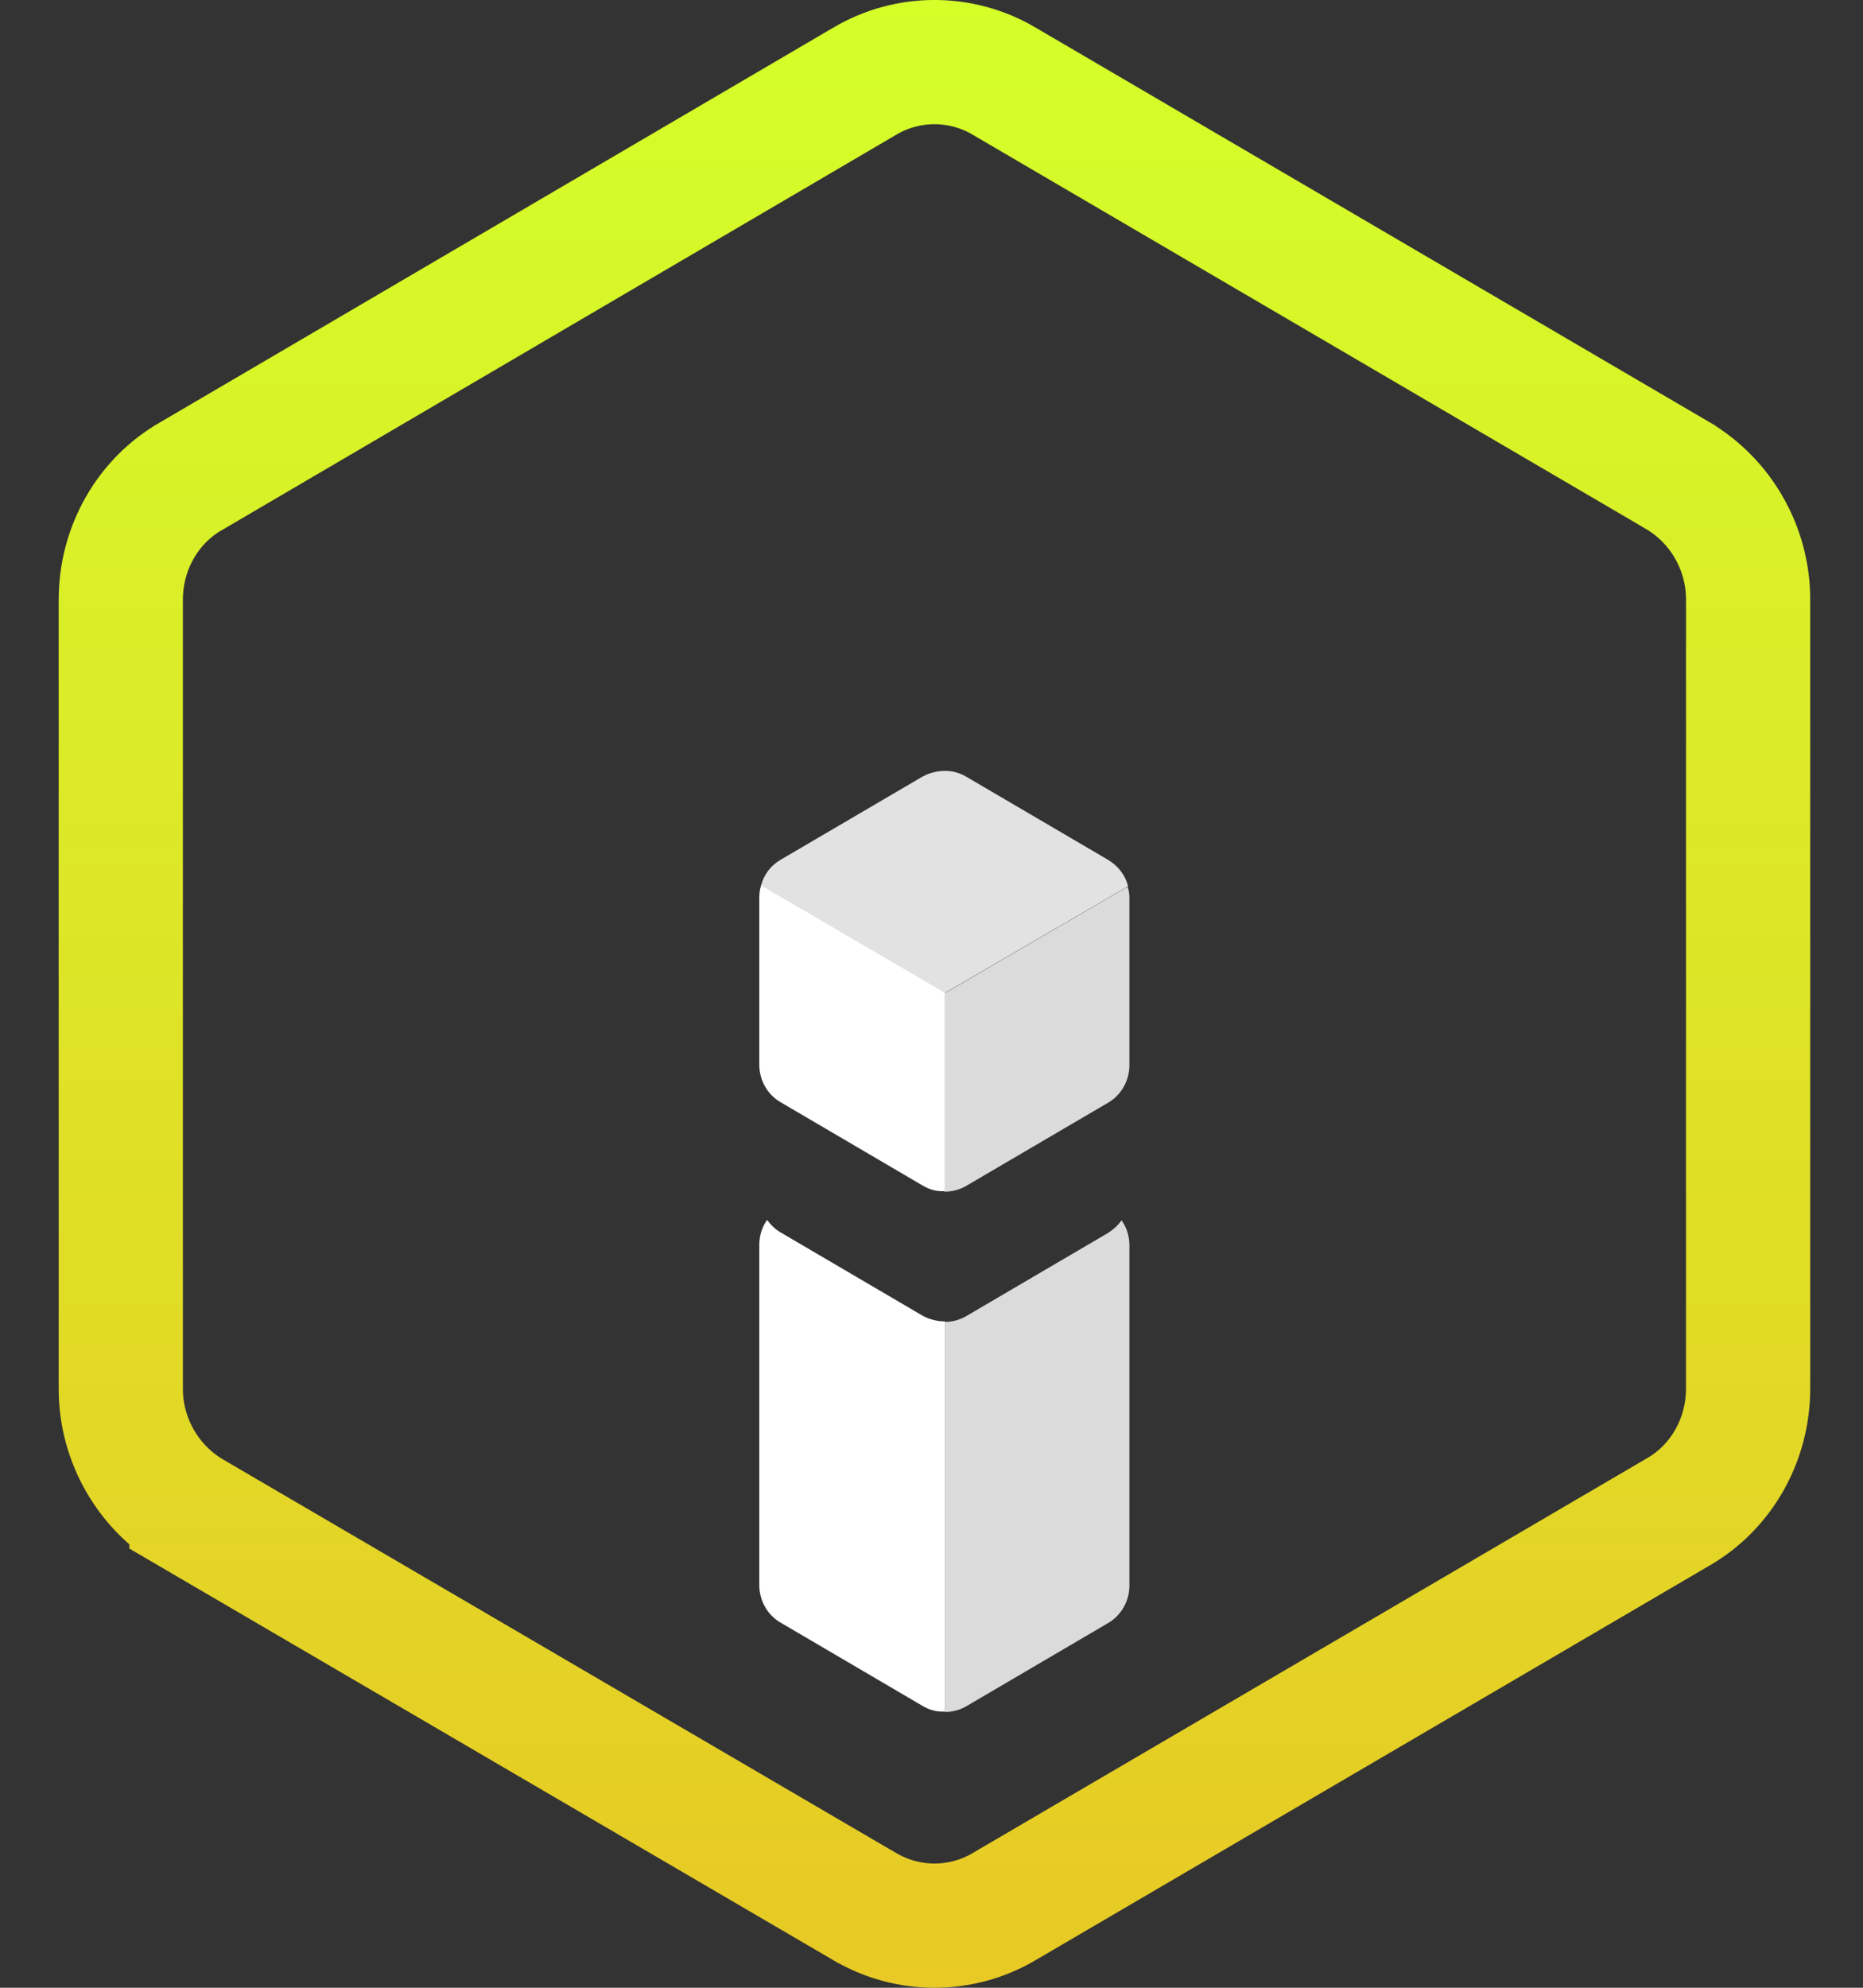
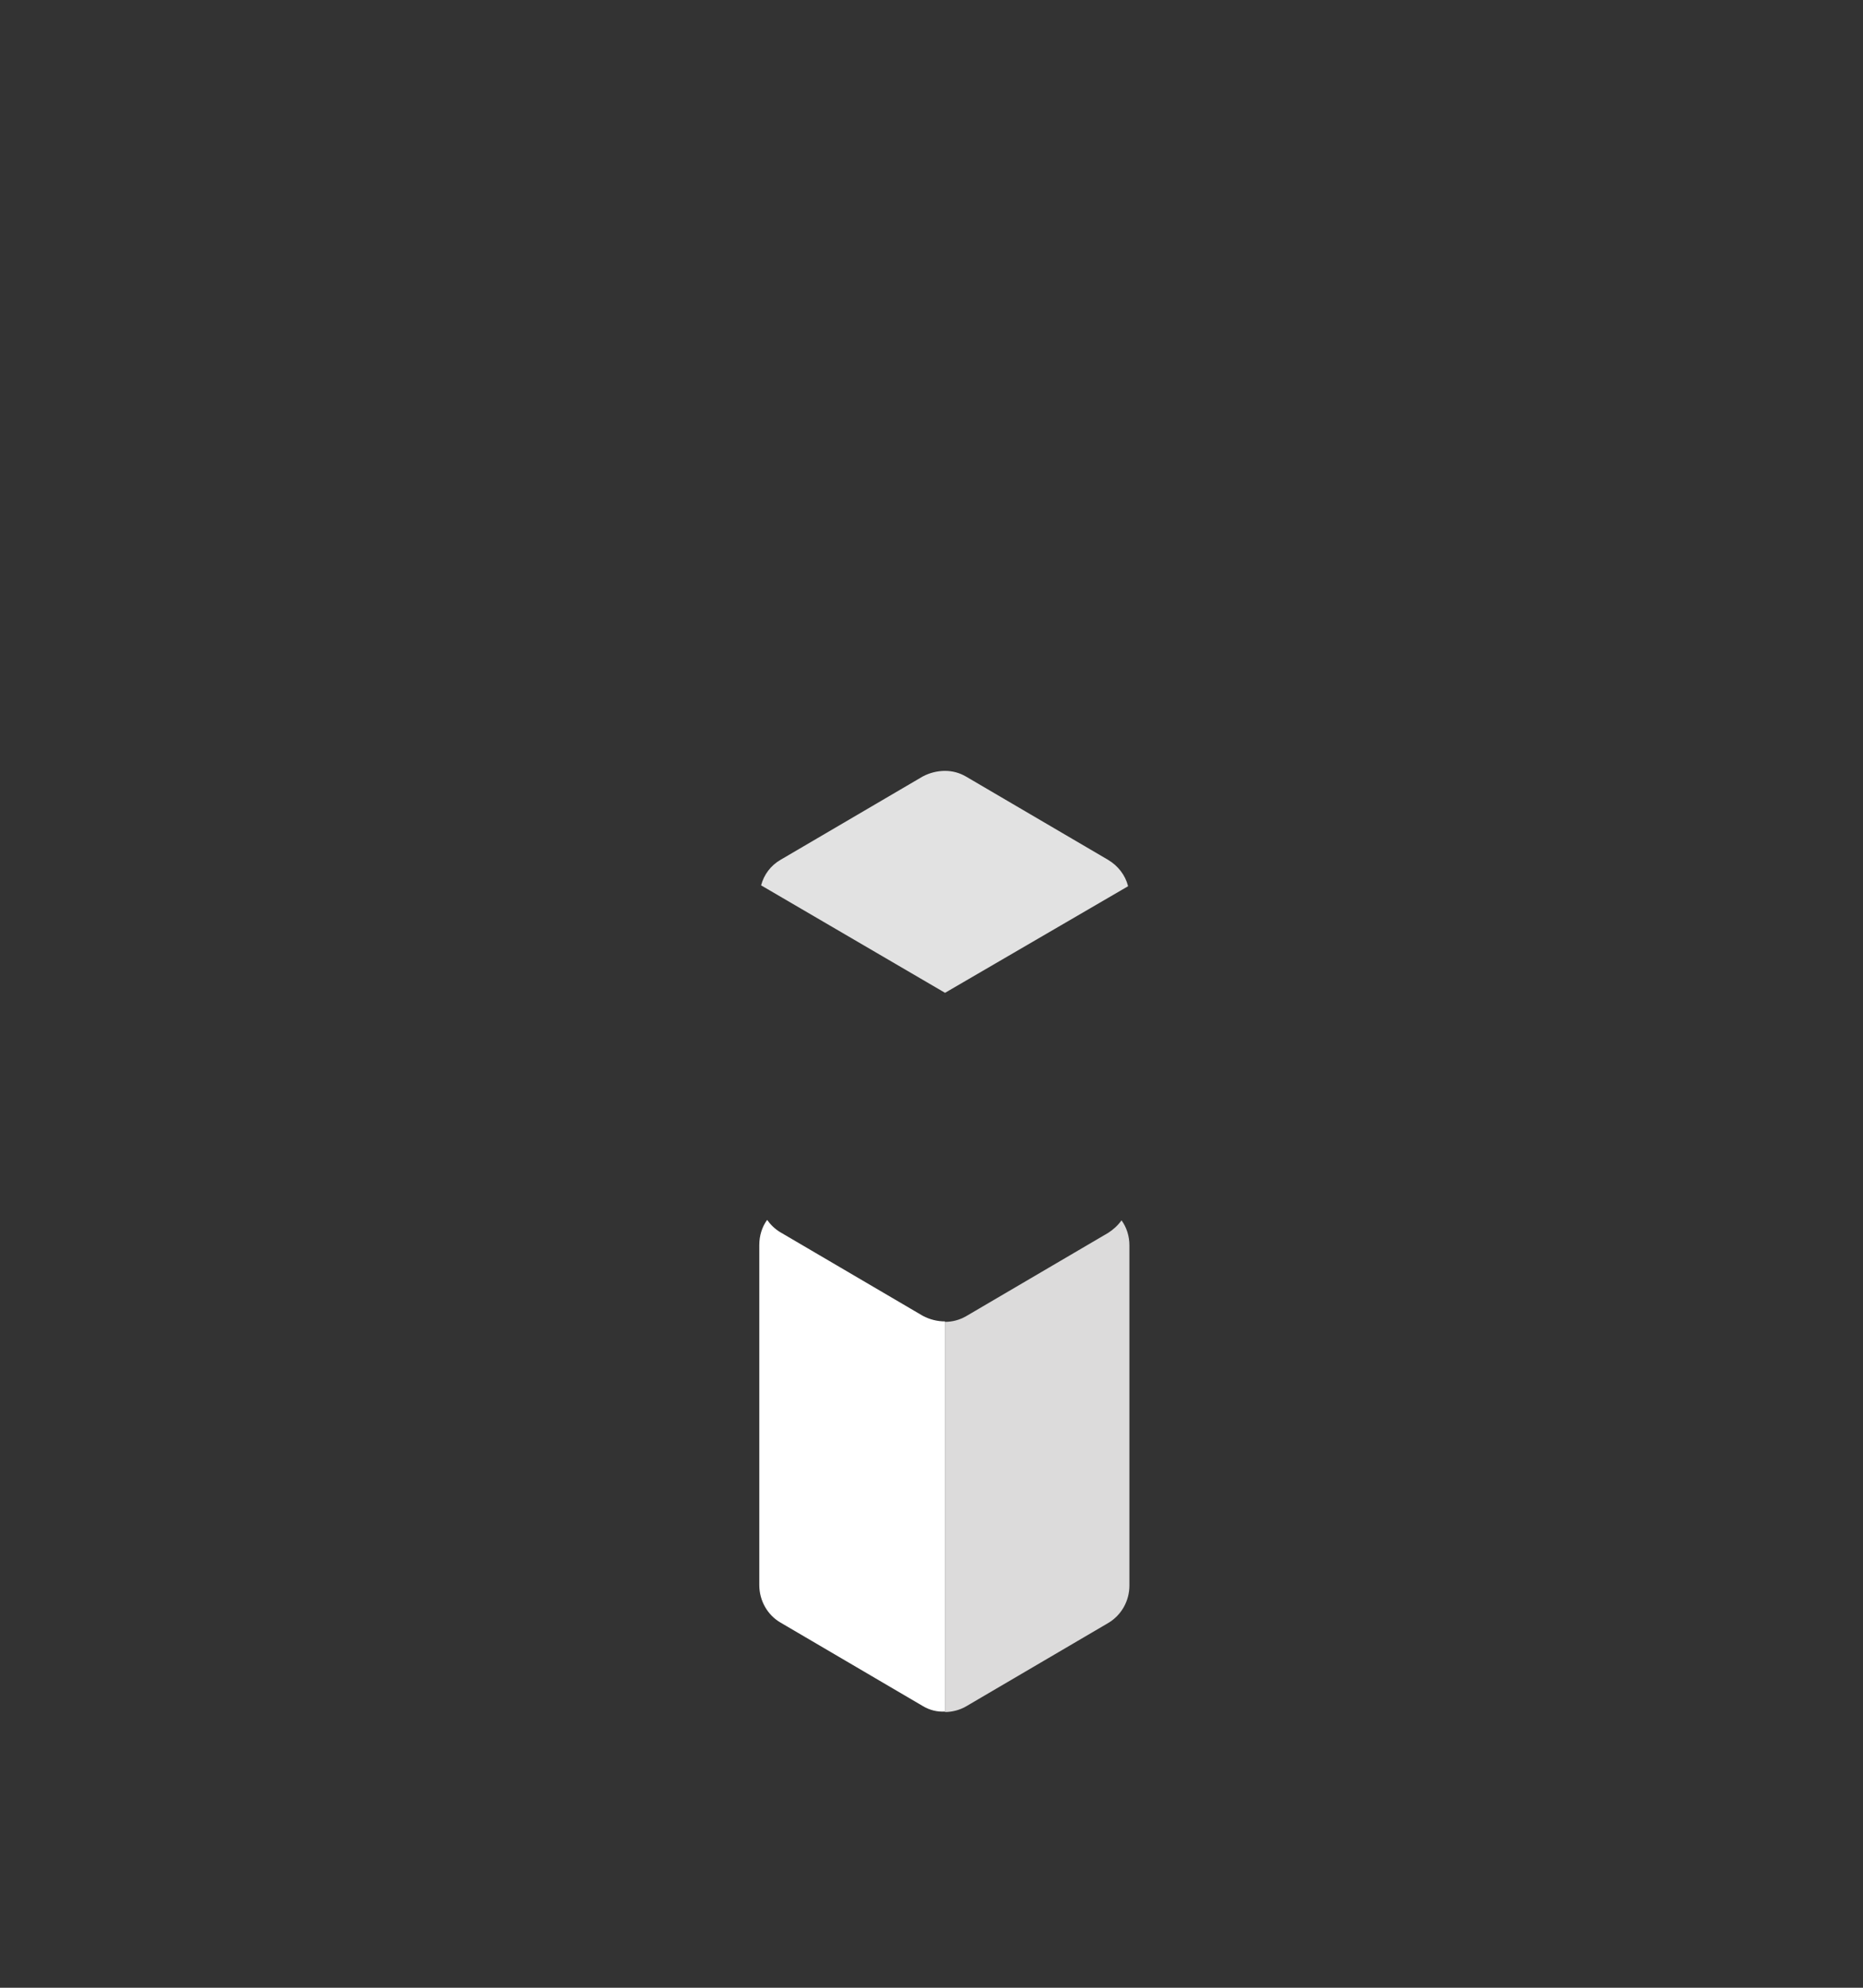
<svg xmlns="http://www.w3.org/2000/svg" width="30" height="32" viewBox="0 0 30 32" fill="none">
  <rect x="0" y="0" width="30" height="32" fill="#333333" stroke="none" />
-   <path d="M12.256 14.253C12.234 14.32 12.227 14.387 12.227 14.454V17.14C12.227 17.393 12.361 17.625 12.57 17.744L14.86 19.087C14.972 19.154 15.091 19.184 15.218 19.176V15.976L12.256 14.245V14.253Z" fill="white" />
  <path d="M12.57 19.84C12.48 19.788 12.406 19.713 12.353 19.639C12.271 19.751 12.227 19.893 12.227 20.042V25.517C12.227 25.771 12.361 26.002 12.57 26.122L14.86 27.465C14.972 27.532 15.091 27.561 15.218 27.554V21.273C15.099 21.273 14.972 21.243 14.86 21.183L12.57 19.84Z" fill="white" />
-   <path d="M15.218 19.184C15.33 19.184 15.449 19.154 15.554 19.094L17.844 17.752C18.06 17.625 18.187 17.393 18.187 17.147V14.462C18.187 14.395 18.18 14.335 18.157 14.275L15.211 15.991V19.191L15.218 19.184Z" fill="#DCDBDB" />
  <path d="M15.554 27.472L17.844 26.129C18.06 26.002 18.187 25.771 18.187 25.525V20.049C18.187 19.9 18.142 19.758 18.06 19.646C18 19.729 17.926 19.796 17.844 19.848L15.554 21.191C15.449 21.25 15.337 21.28 15.218 21.28V27.561C15.33 27.561 15.449 27.532 15.554 27.472Z" fill="#DCDBDB" />
  <path d="M18.164 14.26C18.119 14.089 18.007 13.94 17.843 13.842L15.553 12.5C15.449 12.44 15.337 12.41 15.217 12.41C15.098 12.41 14.971 12.44 14.859 12.5L12.569 13.842C12.412 13.932 12.301 14.081 12.256 14.253L15.218 15.983L18.164 14.268V14.26Z" fill="#E2E2E2" />
-   <path d="M13.927 1.306L13.928 1.305C14.62 0.898 15.475 0.898 16.168 1.305L16.169 1.306L27.012 7.653C27.012 7.653 27.012 7.653 27.013 7.654C27.711 8.064 28.15 8.829 28.15 9.648V22.352C28.15 23.187 27.714 23.944 27.021 24.342L27.021 24.342L27.014 24.346L16.169 30.694L16.168 30.695C15.475 31.102 14.62 31.102 13.928 30.695L13.925 30.694L3.083 24.356C3.083 24.355 3.082 24.355 3.082 24.355C2.384 23.944 1.945 23.18 1.945 22.361V9.656C1.945 8.822 2.381 8.065 3.074 7.667L3.074 7.667L3.082 7.663L13.927 1.306Z" stroke="url(#paint0_linear_2435_14438)" stroke-width="2" />
  <defs>
    <linearGradient id="paint0_linear_2435_14438" x1="15.047" y1="0" x2="15.047" y2="32" gradientUnits="userSpaceOnUse">
      <stop stop-color="#D4FF29" />
      <stop offset="1" stop-color="#E8C925" />
    </linearGradient>
  </defs>
</svg>